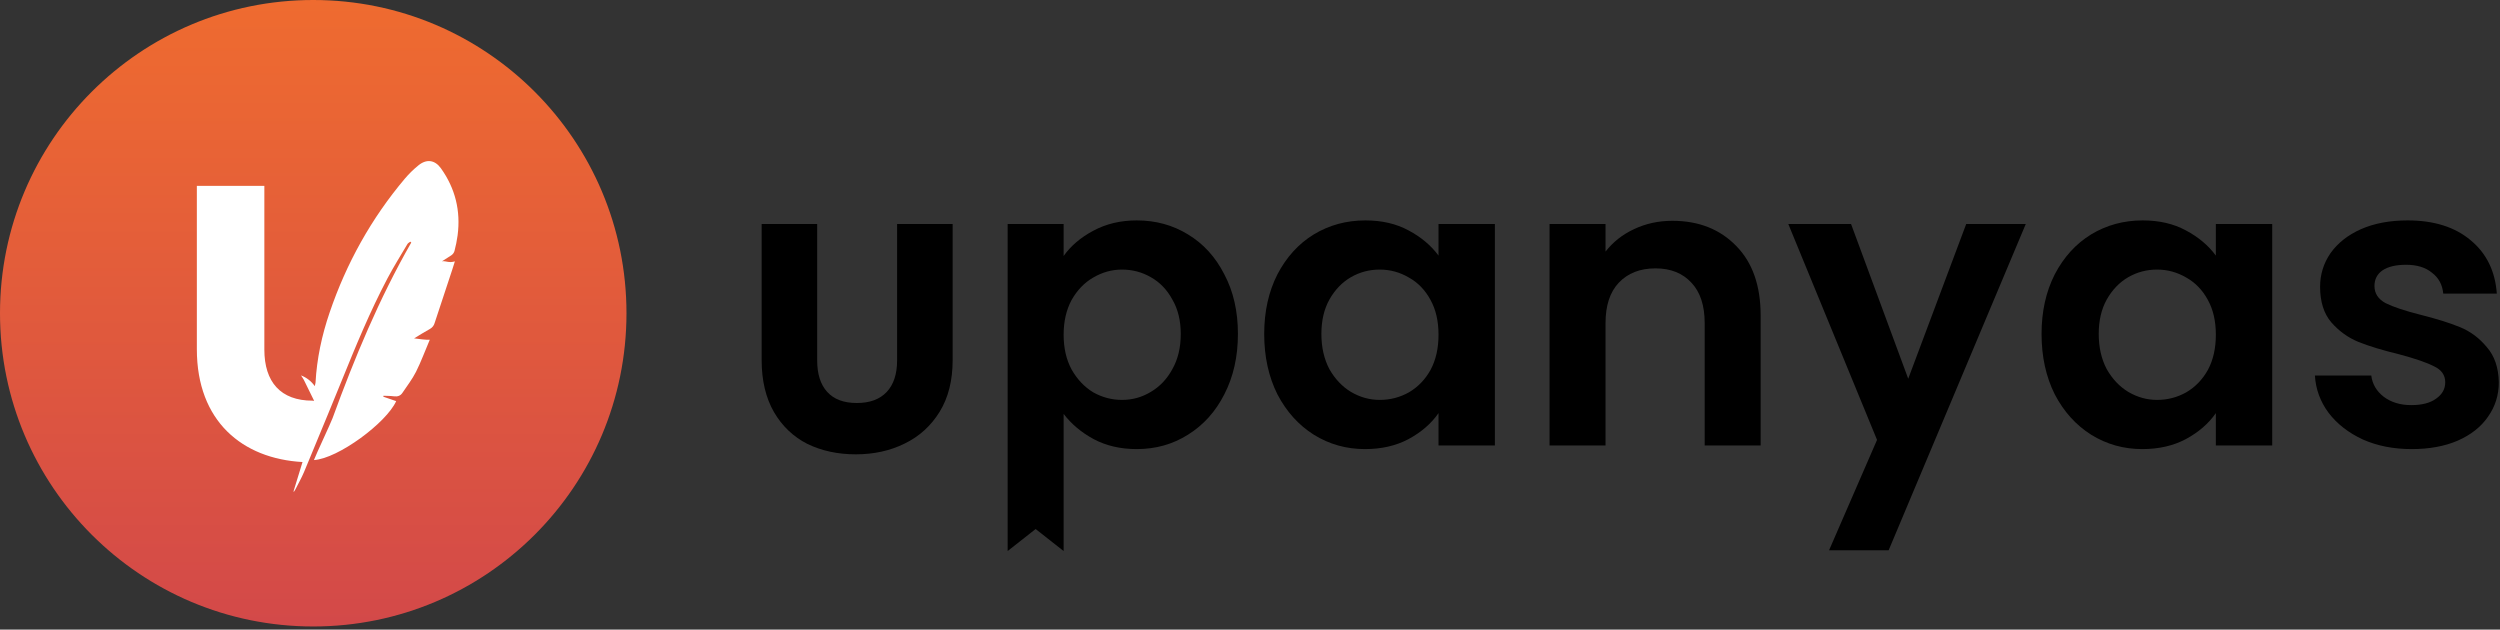
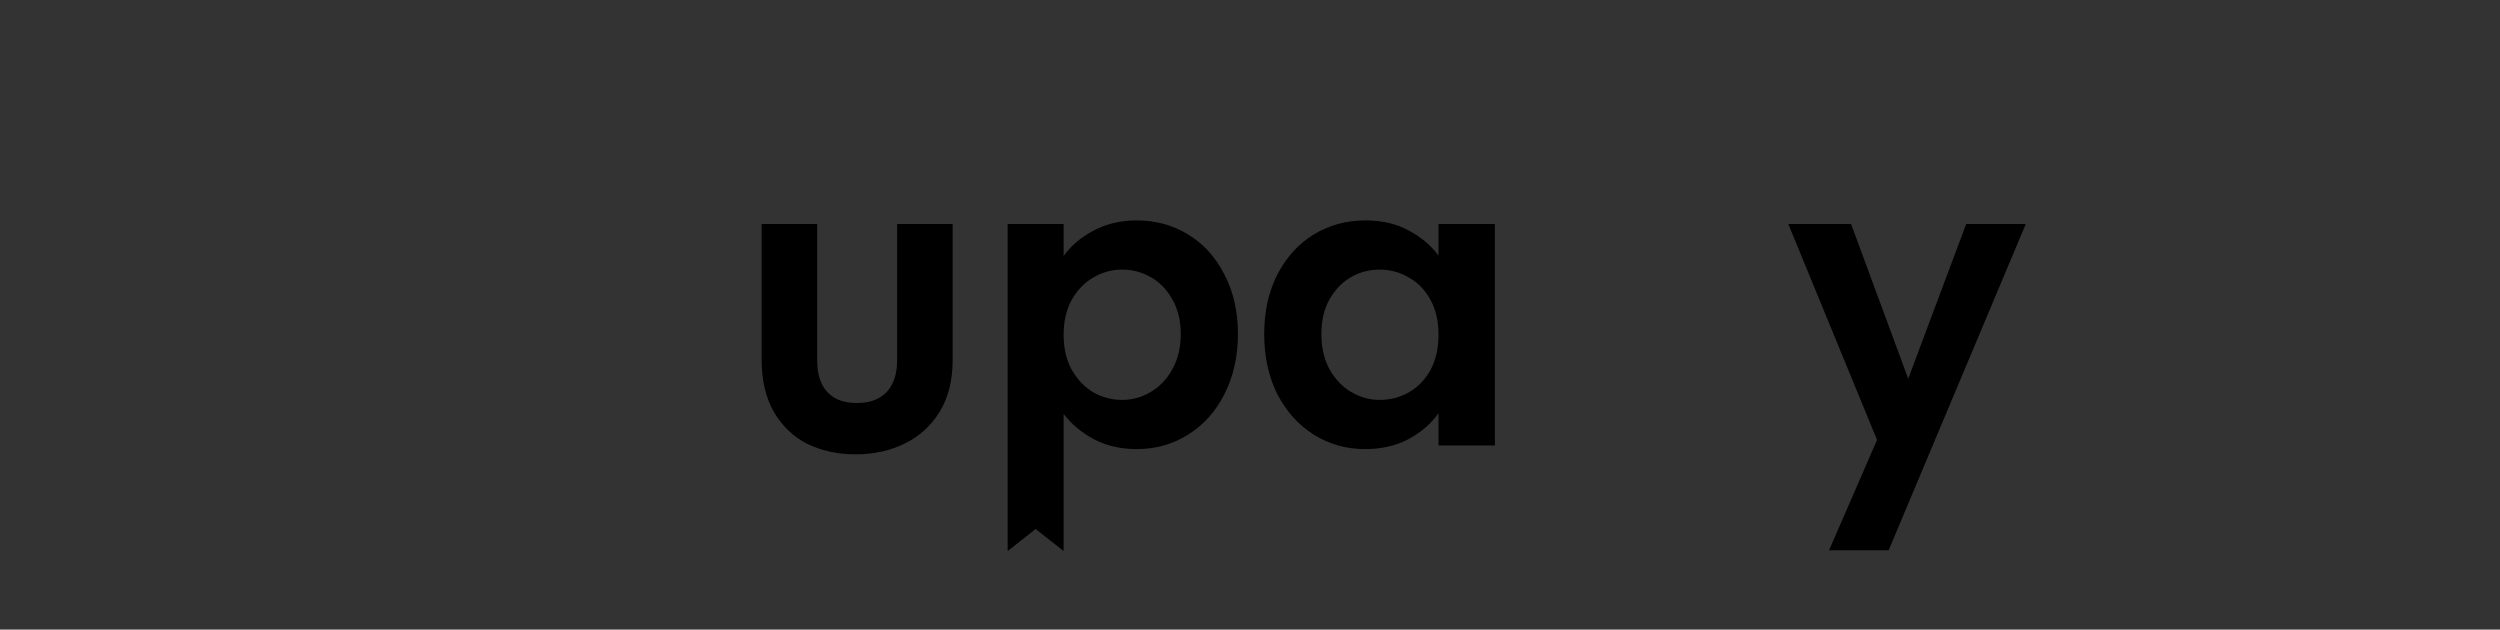
<svg xmlns="http://www.w3.org/2000/svg" width="135" height="34" viewBox="0 0 135 34" fill="none">
  <rect x="0" y="0" width="135" height="34" fill="#333333" stroke="none" />
-   <circle cx="16.915" cy="16.915" r="16.915" fill="url(#paint0_linear_4926_3013)" />
-   <path d="M24.374 13.785C24.208 13.896 24.039 14.003 23.87 14.108C24.115 14.086 24.226 14.211 24.563 14.114C24.505 14.297 24.459 14.452 24.408 14.604C24.097 15.55 23.779 16.495 23.47 17.443C23.452 17.51 23.42 17.573 23.377 17.627C23.333 17.682 23.279 17.728 23.218 17.762C22.927 17.924 22.645 18.099 22.361 18.272C22.65 18.307 22.982 18.359 23.208 18.346C22.949 18.953 22.739 19.53 22.466 20.076C22.262 20.478 21.982 20.842 21.728 21.218C21.625 21.372 21.469 21.427 21.278 21.401C21.086 21.375 20.898 21.38 20.709 21.37C20.705 21.387 20.702 21.404 20.698 21.422C20.93 21.5 21.16 21.58 21.394 21.661C20.866 22.832 18.257 24.764 16.952 24.844C17.044 24.586 17.865 22.839 17.958 22.582C19.148 19.32 20.475 16.123 22.209 13.097C22.193 13.081 22.177 13.065 22.157 13.05C22.106 13.092 22.034 13.123 22.002 13.177C21.64 13.79 21.258 14.399 20.924 15.031C19.98 16.819 19.212 18.684 18.453 20.555C18.208 21.16 17.961 21.764 17.711 22.367C17.358 23.233 17 24.097 16.638 24.96C16.564 25.139 16.49 25.317 16.416 25.494C16.281 25.815 16.105 26.118 15.95 26.43C15.927 26.475 15.898 26.516 15.87 26.558L15.85 26.533C16.012 26.005 16.174 25.477 16.336 24.95C13.093 24.769 10.63 22.751 10.63 18.857V10.037H14.275V18.878C14.275 20.625 15.15 21.636 16.877 21.636C16.905 21.638 16.934 21.642 16.962 21.648C16.958 21.635 16.953 21.622 16.946 21.61C16.771 21.243 16.591 20.88 16.409 20.516C16.372 20.443 16.321 20.378 16.254 20.272C16.556 20.386 16.816 20.589 16.998 20.853C17.016 20.792 17.029 20.731 17.038 20.669C17.108 19.366 17.381 18.102 17.802 16.869C18.706 14.215 20.047 11.801 21.861 9.648C22.083 9.386 22.329 9.145 22.597 8.928C23.038 8.57 23.486 8.635 23.812 9.091C24.588 10.179 24.883 11.389 24.711 12.708C24.672 12.993 24.615 13.276 24.542 13.555C24.514 13.648 24.454 13.729 24.374 13.785Z" fill="white" />
  <path d="M57.436 13.823C57.824 13.276 58.357 12.823 59.033 12.463C59.724 12.089 60.508 11.902 61.386 11.902C62.408 11.902 63.329 12.154 64.15 12.658C64.985 13.161 65.639 13.881 66.114 14.816C66.604 15.738 66.848 16.81 66.848 18.033C66.848 19.256 66.604 20.343 66.114 21.293C65.639 22.229 64.985 22.955 64.15 23.474C63.329 23.992 62.408 24.251 61.386 24.251C60.508 24.251 59.731 24.071 59.055 23.711C58.393 23.351 57.853 22.898 57.436 22.351V29.756L55.924 28.567L54.413 29.756V12.096H57.436V13.823ZM63.761 18.033C63.761 17.314 63.61 16.695 63.308 16.177C63.02 15.644 62.631 15.241 62.142 14.967C61.667 14.694 61.149 14.557 60.588 14.557C60.041 14.557 59.523 14.701 59.033 14.989C58.558 15.262 58.17 15.665 57.867 16.198C57.58 16.731 57.436 17.357 57.436 18.076C57.436 18.796 57.58 19.422 57.867 19.954C58.17 20.487 58.558 20.897 59.033 21.185C59.523 21.459 60.041 21.595 60.588 21.595C61.149 21.595 61.667 21.451 62.142 21.163C62.631 20.876 63.02 20.465 63.308 19.933C63.61 19.4 63.761 18.767 63.761 18.033Z" fill="black" />
  <path d="M68.267 18.033C68.267 16.824 68.505 15.752 68.98 14.816C69.469 13.881 70.124 13.161 70.945 12.658C71.779 12.154 72.708 11.902 73.73 11.902C74.622 11.902 75.399 12.082 76.061 12.442C76.738 12.801 77.277 13.255 77.68 13.802V12.096H80.724V24.056H77.68V22.308C77.292 22.869 76.752 23.337 76.061 23.711C75.385 24.071 74.6 24.251 73.708 24.251C72.701 24.251 71.779 23.992 70.945 23.474C70.124 22.955 69.469 22.229 68.98 21.293C68.505 20.343 68.267 19.256 68.267 18.033ZM77.68 18.076C77.68 17.342 77.536 16.716 77.249 16.198C76.961 15.665 76.572 15.262 76.083 14.989C75.593 14.701 75.068 14.557 74.507 14.557C73.945 14.557 73.427 14.694 72.952 14.967C72.477 15.241 72.089 15.644 71.787 16.177C71.499 16.695 71.355 17.314 71.355 18.033C71.355 18.753 71.499 19.386 71.787 19.933C72.089 20.465 72.477 20.876 72.952 21.163C73.442 21.451 73.96 21.595 74.507 21.595C75.068 21.595 75.593 21.459 76.083 21.185C76.572 20.897 76.961 20.494 77.249 19.976C77.536 19.444 77.68 18.81 77.68 18.076Z" fill="black" />
-   <path d="M90.304 11.923C91.729 11.923 92.88 12.377 93.758 13.284C94.636 14.176 95.075 15.428 95.075 17.04V24.056H92.053V17.45C92.053 16.5 91.815 15.774 91.34 15.27C90.865 14.752 90.218 14.492 89.397 14.492C88.563 14.492 87.9 14.752 87.411 15.27C86.936 15.774 86.699 16.5 86.699 17.45V24.056H83.676V12.096H86.699V13.586C87.102 13.068 87.613 12.665 88.231 12.377C88.865 12.075 89.556 11.923 90.304 11.923Z" fill="black" />
  <path d="M109.392 12.096L101.987 29.713H98.77L101.36 23.754L96.568 12.096H99.957L103.044 20.451L106.175 12.096H109.392Z" fill="black" />
-   <path d="M110.244 18.033C110.244 16.824 110.481 15.752 110.956 14.816C111.445 13.881 112.1 13.161 112.921 12.658C113.755 12.154 114.684 11.902 115.706 11.902C116.598 11.902 117.375 12.082 118.037 12.442C118.714 12.801 119.253 13.255 119.656 13.802V12.096H122.7V24.056H119.656V22.308C119.268 22.869 118.728 23.337 118.037 23.711C117.361 24.071 116.576 24.251 115.684 24.251C114.677 24.251 113.755 23.992 112.921 23.474C112.1 22.955 111.445 22.229 110.956 21.293C110.481 20.343 110.244 19.256 110.244 18.033ZM119.656 18.076C119.656 17.342 119.512 16.716 119.225 16.198C118.937 15.665 118.548 15.262 118.059 14.989C117.569 14.701 117.044 14.557 116.483 14.557C115.921 14.557 115.403 14.694 114.928 14.967C114.453 15.241 114.065 15.644 113.763 16.177C113.475 16.695 113.331 17.314 113.331 18.033C113.331 18.753 113.475 19.386 113.763 19.933C114.065 20.465 114.453 20.876 114.928 21.163C115.418 21.451 115.936 21.595 116.483 21.595C117.044 21.595 117.569 21.459 118.059 21.185C118.548 20.897 118.937 20.494 119.225 19.976C119.512 19.444 119.656 18.81 119.656 18.076Z" fill="black" />
-   <path d="M130.229 24.251C129.25 24.251 128.373 24.078 127.595 23.733C126.818 23.373 126.199 22.891 125.739 22.286C125.293 21.682 125.048 21.012 125.005 20.278H128.049C128.106 20.739 128.329 21.12 128.718 21.423C129.121 21.725 129.617 21.876 130.208 21.876C130.783 21.876 131.229 21.761 131.546 21.53C131.877 21.3 132.043 21.005 132.043 20.645C132.043 20.257 131.841 19.969 131.438 19.782C131.05 19.58 130.423 19.364 129.56 19.134C128.668 18.918 127.934 18.695 127.358 18.465C126.797 18.235 126.307 17.882 125.89 17.407C125.487 16.932 125.285 16.292 125.285 15.486C125.285 14.824 125.472 14.219 125.847 13.672C126.235 13.125 126.782 12.693 127.487 12.377C128.207 12.06 129.049 11.902 130.013 11.902C131.438 11.902 132.575 12.262 133.424 12.981C134.273 13.687 134.741 14.644 134.828 15.853H131.935C131.892 15.378 131.69 15.004 131.33 14.73C130.985 14.442 130.517 14.298 129.927 14.298C129.38 14.298 128.955 14.399 128.653 14.601C128.365 14.802 128.221 15.083 128.221 15.442C128.221 15.845 128.423 16.155 128.826 16.371C129.229 16.572 129.855 16.781 130.704 16.997C131.568 17.213 132.28 17.436 132.841 17.666C133.403 17.896 133.885 18.256 134.288 18.745C134.705 19.221 134.921 19.854 134.936 20.645C134.936 21.336 134.741 21.955 134.353 22.502C133.978 23.049 133.432 23.481 132.712 23.797C132.007 24.1 131.179 24.251 130.229 24.251Z" fill="black" />
  <path d="M44.128 12.097V19.465C44.128 20.201 44.309 20.768 44.672 21.166C45.034 21.564 45.566 21.762 46.268 21.762C46.97 21.762 47.508 21.564 47.882 21.166C48.256 20.768 48.443 20.201 48.443 19.465V12.097H51.443V19.447C51.443 20.546 51.209 21.476 50.741 22.236C50.273 22.996 49.642 23.569 48.847 23.955C48.063 24.341 47.186 24.534 46.215 24.534C45.245 24.534 44.374 24.347 43.602 23.973C42.842 23.587 42.239 23.014 41.795 22.254C41.351 21.482 41.129 20.546 41.129 19.447V12.097H44.128Z" fill="black" />
  <defs>
    <linearGradient id="paint0_linear_4926_3013" x1="16.915" y1="-13.782" x2="16.915" y2="33.829" gradientUnits="userSpaceOnUse">
      <stop stop-color="#FA7925" />
      <stop offset="1" stop-color="#D34949" />
    </linearGradient>
  </defs>
</svg>